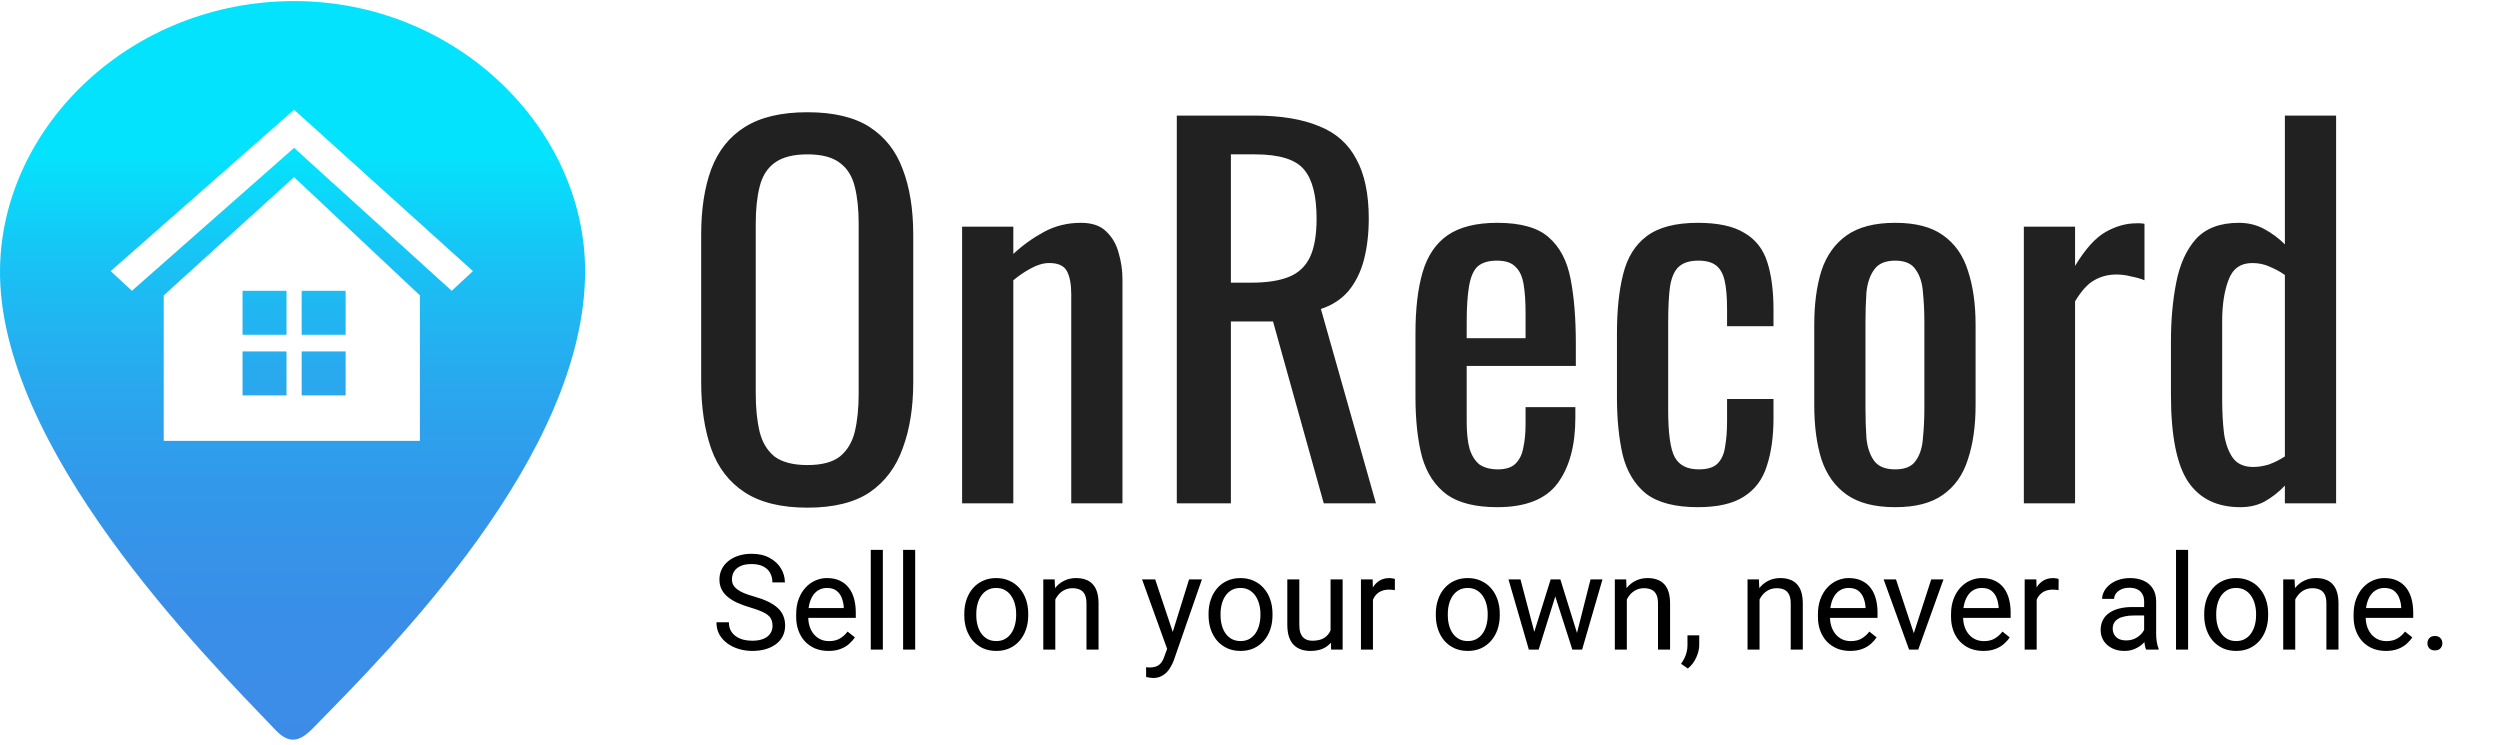
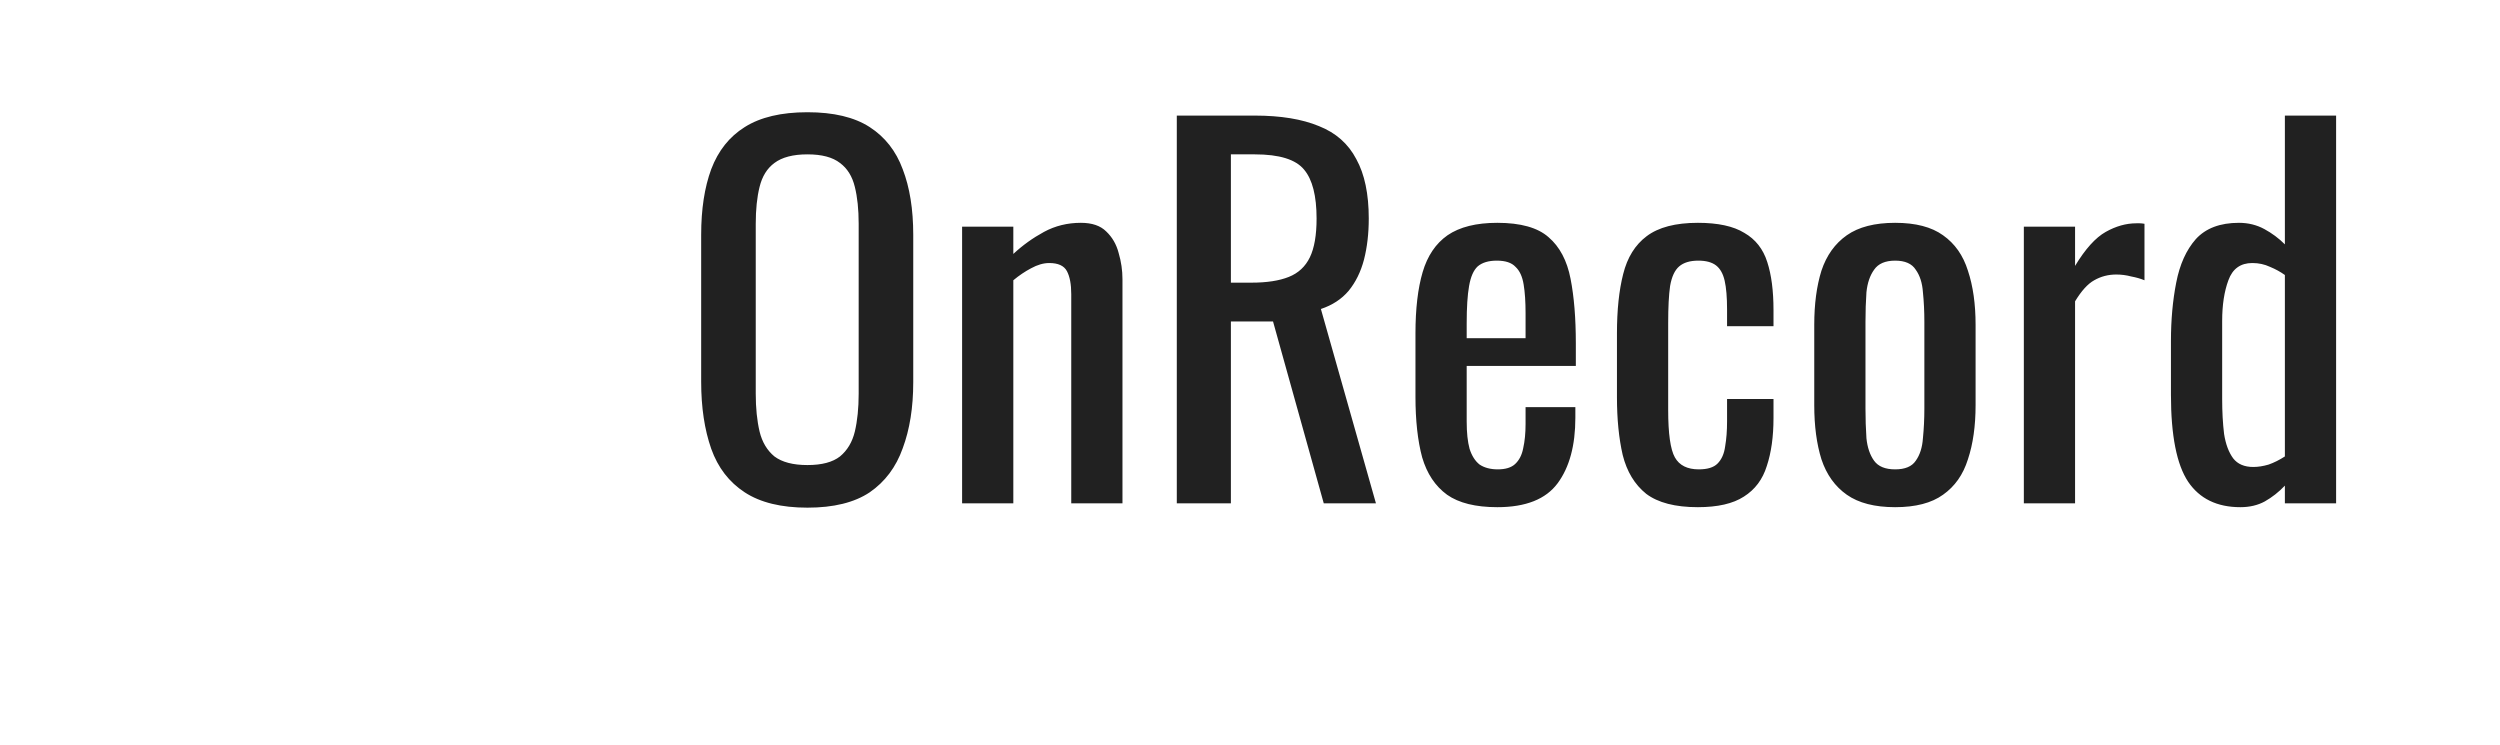
<svg xmlns="http://www.w3.org/2000/svg" width="188" height="56" viewBox="0 0 188 56" fill="none">
  <g clip-path="url(#clip0_2644_3906)">
    <path d="M25.991 21.869H22.685V25.174H25.991V21.869Z" fill="url(#paint0_linear_2644_3906)" />
    <path d="M25.991 26.428H22.685V29.733H25.991V26.428Z" fill="url(#paint1_linear_2644_3906)" />
    <path d="M21.545 21.869H18.24V25.174H21.545V21.869Z" fill="url(#paint2_linear_2644_3906)" />
-     <path d="M21.545 26.428H18.24V29.733H21.545V26.428Z" fill="url(#paint3_linear_2644_3906)" />
-     <path d="M22.115 0.082C9.871 0.082 0.183 9.459 0.002 20.159C-0.226 33.609 15.39 49.339 20.747 54.924C21.716 55.934 22.503 55.81 23.483 54.81C29.296 48.883 44 34.293 44 20.387C44 9.686 34.359 0.082 22.115 0.082ZM31.576 33.153H12.312V22.211L22.115 13.32L31.576 22.211V33.153ZM33.969 21.869L22.115 11.119L9.919 21.869L8.323 20.387L22.115 8.251L35.565 20.387L33.969 21.869Z" fill="url(#paint4_linear_2644_3906)" />
  </g>
  <path d="M60.72 38.176C58.752 38.176 57.18 37.792 56.004 37.024C54.828 36.256 53.988 35.164 53.484 33.748C52.98 32.308 52.728 30.628 52.728 28.708V17.656C52.728 15.736 52.98 14.092 53.484 12.724C54.012 11.332 54.852 10.276 56.004 9.556C57.18 8.812 58.752 8.44 60.72 8.44C62.688 8.44 64.248 8.812 65.4 9.556C66.552 10.3 67.38 11.356 67.884 12.724C68.412 14.092 68.676 15.736 68.676 17.656V28.744C68.676 30.64 68.412 32.296 67.884 33.712C67.38 35.128 66.552 36.232 65.4 37.024C64.248 37.792 62.688 38.176 60.72 38.176ZM60.72 34.972C61.8 34.972 62.616 34.756 63.168 34.324C63.72 33.868 64.092 33.244 64.284 32.452C64.476 31.636 64.572 30.688 64.572 29.608V16.828C64.572 15.748 64.476 14.824 64.284 14.056C64.092 13.264 63.72 12.664 63.168 12.256C62.616 11.824 61.8 11.608 60.72 11.608C59.64 11.608 58.812 11.824 58.236 12.256C57.684 12.664 57.312 13.264 57.12 14.056C56.928 14.824 56.832 15.748 56.832 16.828V29.608C56.832 30.688 56.928 31.636 57.12 32.452C57.312 33.244 57.684 33.868 58.236 34.324C58.812 34.756 59.64 34.972 60.72 34.972ZM72.35 37.852V17.044H76.202V19.096C76.898 18.448 77.666 17.896 78.506 17.44C79.346 16.984 80.27 16.756 81.278 16.756C82.118 16.756 82.754 16.972 83.186 17.404C83.642 17.836 83.954 18.376 84.122 19.024C84.314 19.672 84.41 20.332 84.41 21.004V37.852H80.558V22.12C80.558 21.376 80.45 20.8 80.234 20.392C80.018 19.984 79.574 19.78 78.902 19.78C78.47 19.78 78.014 19.912 77.534 20.176C77.078 20.416 76.634 20.716 76.202 21.076V37.852H72.35ZM88.495 37.852V8.692H94.363C96.307 8.692 97.915 8.956 99.187 9.484C100.459 9.988 101.395 10.816 101.995 11.968C102.619 13.096 102.931 14.584 102.931 16.432C102.931 17.56 102.811 18.592 102.571 19.528C102.331 20.44 101.947 21.22 101.419 21.868C100.891 22.492 100.195 22.948 99.331 23.236L103.471 37.852H99.547L95.731 24.172H92.563V37.852H88.495ZM92.563 21.256H94.111C95.263 21.256 96.199 21.112 96.919 20.824C97.639 20.536 98.167 20.044 98.503 19.348C98.839 18.652 99.007 17.68 99.007 16.432C99.007 14.728 98.695 13.504 98.071 12.76C97.447 11.992 96.211 11.608 94.363 11.608H92.563V21.256ZM112.599 38.14C110.967 38.14 109.707 37.828 108.819 37.204C107.931 36.556 107.307 35.62 106.947 34.396C106.611 33.148 106.443 31.624 106.443 29.824V25.072C106.443 23.224 106.623 21.688 106.983 20.464C107.343 19.24 107.967 18.316 108.855 17.692C109.767 17.068 111.015 16.756 112.599 16.756C114.351 16.756 115.635 17.116 116.451 17.836C117.291 18.556 117.843 19.6 118.107 20.968C118.371 22.312 118.503 23.932 118.503 25.828V27.52H110.295V31.696C110.295 32.536 110.367 33.22 110.511 33.748C110.679 34.276 110.931 34.672 111.267 34.936C111.627 35.176 112.083 35.296 112.635 35.296C113.211 35.296 113.643 35.164 113.931 34.9C114.243 34.612 114.447 34.216 114.543 33.712C114.663 33.184 114.723 32.572 114.723 31.876V30.616H118.467V31.408C118.467 33.496 118.023 35.14 117.135 36.34C116.247 37.54 114.735 38.14 112.599 38.14ZM110.295 25.432H114.723V23.56C114.723 22.696 114.675 21.976 114.579 21.4C114.483 20.8 114.279 20.356 113.967 20.068C113.679 19.756 113.211 19.6 112.563 19.6C111.939 19.6 111.459 19.744 111.123 20.032C110.811 20.32 110.595 20.812 110.475 21.508C110.355 22.18 110.295 23.116 110.295 24.316V25.432ZM127.679 38.14C125.975 38.14 124.679 37.804 123.791 37.132C122.927 36.436 122.339 35.464 122.027 34.216C121.739 32.968 121.595 31.516 121.595 29.86V25.072C121.595 23.32 121.751 21.832 122.063 20.608C122.375 19.36 122.963 18.412 123.827 17.764C124.715 17.092 125.999 16.756 127.679 16.756C129.191 16.756 130.355 17.008 131.171 17.512C132.011 17.992 132.587 18.724 132.899 19.708C133.211 20.668 133.367 21.868 133.367 23.308V24.532H129.875V23.272C129.875 22.36 129.815 21.64 129.695 21.112C129.575 20.584 129.359 20.2 129.047 19.96C128.735 19.72 128.291 19.6 127.715 19.6C127.091 19.6 126.611 19.744 126.275 20.032C125.939 20.32 125.711 20.812 125.591 21.508C125.495 22.18 125.447 23.104 125.447 24.28V30.832C125.447 32.608 125.615 33.796 125.951 34.396C126.287 34.996 126.887 35.296 127.751 35.296C128.399 35.296 128.867 35.152 129.155 34.864C129.467 34.552 129.659 34.12 129.731 33.568C129.827 33.016 129.875 32.392 129.875 31.696V30.004H133.367V31.444C133.367 32.836 133.199 34.036 132.863 35.044C132.551 36.052 131.975 36.82 131.135 37.348C130.319 37.876 129.167 38.14 127.679 38.14ZM142.516 38.14C140.98 38.14 139.768 37.828 138.88 37.204C137.992 36.58 137.356 35.692 136.972 34.54C136.612 33.388 136.432 32.032 136.432 30.472V24.424C136.432 22.864 136.612 21.508 136.972 20.356C137.356 19.204 137.992 18.316 138.88 17.692C139.768 17.068 140.98 16.756 142.516 16.756C144.052 16.756 145.252 17.068 146.116 17.692C147.004 18.316 147.628 19.204 147.988 20.356C148.372 21.508 148.564 22.864 148.564 24.424V30.472C148.564 32.032 148.372 33.388 147.988 34.54C147.628 35.692 147.004 36.58 146.116 37.204C145.252 37.828 144.052 38.14 142.516 38.14ZM142.516 35.296C143.26 35.296 143.776 35.08 144.064 34.648C144.376 34.216 144.556 33.652 144.604 32.956C144.676 32.236 144.712 31.492 144.712 30.724V24.208C144.712 23.416 144.676 22.672 144.604 21.976C144.556 21.28 144.376 20.716 144.064 20.284C143.776 19.828 143.26 19.6 142.516 19.6C141.772 19.6 141.244 19.828 140.932 20.284C140.62 20.716 140.428 21.28 140.356 21.976C140.308 22.672 140.284 23.416 140.284 24.208V30.724C140.284 31.492 140.308 32.236 140.356 32.956C140.428 33.652 140.62 34.216 140.932 34.648C141.244 35.08 141.772 35.296 142.516 35.296ZM152.193 37.852V17.044H156.045V19.996C156.813 18.724 157.581 17.872 158.349 17.44C159.117 17.008 159.885 16.792 160.653 16.792C160.749 16.792 160.833 16.792 160.905 16.792C161.001 16.792 161.121 16.804 161.265 16.828V21.076C160.977 20.956 160.641 20.86 160.257 20.788C159.897 20.692 159.525 20.644 159.141 20.644C158.541 20.644 157.989 20.788 157.485 21.076C157.005 21.34 156.525 21.868 156.045 22.66V37.852H152.193ZM168.475 38.14C166.723 38.14 165.415 37.504 164.551 36.232C163.687 34.936 163.255 32.752 163.255 29.68V25.648C163.255 24.064 163.387 22.6 163.651 21.256C163.915 19.888 164.407 18.796 165.127 17.98C165.871 17.164 166.951 16.756 168.367 16.756C169.063 16.756 169.699 16.912 170.275 17.224C170.851 17.536 171.367 17.92 171.823 18.376V8.692H175.675V37.852H171.823V36.52C171.367 37 170.863 37.396 170.311 37.708C169.783 37.996 169.171 38.14 168.475 38.14ZM169.447 35.116C169.807 35.116 170.191 35.056 170.599 34.936C171.007 34.792 171.415 34.588 171.823 34.324V20.68C171.487 20.44 171.115 20.236 170.707 20.068C170.299 19.876 169.855 19.78 169.375 19.78C168.487 19.78 167.887 20.212 167.575 21.076C167.263 21.916 167.107 22.936 167.107 24.136V30.004C167.107 30.964 167.155 31.84 167.251 32.632C167.371 33.4 167.599 34.012 167.935 34.468C168.271 34.9 168.775 35.116 169.447 35.116Z" fill="#212121" />
-   <path d="M58.095 47.055C58.095 46.889 58.069 46.743 58.017 46.616C57.968 46.486 57.88 46.368 57.753 46.264C57.629 46.16 57.457 46.061 57.235 45.966C57.017 45.872 56.741 45.776 56.405 45.678C56.054 45.574 55.736 45.459 55.453 45.332C55.17 45.202 54.927 45.053 54.726 44.887C54.524 44.721 54.369 44.531 54.262 44.316C54.154 44.101 54.101 43.855 54.101 43.579C54.101 43.302 54.158 43.047 54.272 42.812C54.385 42.578 54.548 42.374 54.76 42.202C54.975 42.026 55.23 41.889 55.526 41.792C55.823 41.694 56.153 41.645 56.518 41.645C57.051 41.645 57.504 41.748 57.875 41.953C58.249 42.155 58.534 42.42 58.73 42.749C58.925 43.074 59.023 43.422 59.023 43.794H58.085C58.085 43.527 58.028 43.291 57.914 43.086C57.8 42.877 57.628 42.715 57.397 42.597C57.165 42.477 56.872 42.417 56.518 42.417C56.182 42.417 55.906 42.467 55.688 42.568C55.469 42.669 55.307 42.806 55.199 42.978C55.095 43.151 55.043 43.348 55.043 43.569C55.043 43.719 55.074 43.855 55.136 43.979C55.201 44.1 55.3 44.212 55.434 44.316C55.57 44.42 55.743 44.516 55.951 44.604C56.163 44.692 56.415 44.777 56.708 44.858C57.112 44.972 57.46 45.099 57.753 45.239C58.046 45.379 58.287 45.537 58.476 45.712C58.668 45.885 58.809 46.082 58.9 46.303C58.995 46.521 59.042 46.769 59.042 47.045C59.042 47.335 58.983 47.597 58.866 47.832C58.749 48.066 58.581 48.266 58.363 48.432C58.145 48.598 57.883 48.727 57.577 48.818C57.274 48.906 56.936 48.95 56.562 48.95C56.233 48.95 55.909 48.904 55.59 48.813C55.274 48.722 54.986 48.585 54.726 48.403C54.468 48.221 54.262 47.996 54.105 47.729C53.953 47.459 53.876 47.146 53.876 46.792H54.813C54.813 47.036 54.861 47.246 54.955 47.422C55.05 47.594 55.178 47.737 55.341 47.851C55.507 47.965 55.694 48.05 55.902 48.105C56.114 48.157 56.334 48.183 56.562 48.183C56.89 48.183 57.169 48.138 57.397 48.047C57.624 47.955 57.797 47.825 57.914 47.656C58.035 47.487 58.095 47.286 58.095 47.055ZM62.299 48.95C61.931 48.95 61.597 48.888 61.298 48.764C61.002 48.637 60.746 48.46 60.531 48.232C60.32 48.004 60.157 47.734 60.043 47.422C59.929 47.109 59.872 46.767 59.872 46.396V46.191C59.872 45.761 59.935 45.379 60.062 45.044C60.19 44.705 60.362 44.419 60.58 44.184C60.798 43.95 61.046 43.772 61.322 43.652C61.599 43.532 61.885 43.471 62.182 43.471C62.559 43.471 62.885 43.536 63.158 43.667C63.435 43.797 63.661 43.979 63.837 44.214C64.013 44.445 64.143 44.718 64.228 45.034C64.312 45.346 64.355 45.688 64.355 46.059V46.465H60.409V45.727H63.451V45.659C63.438 45.424 63.389 45.197 63.305 44.975C63.223 44.754 63.093 44.572 62.914 44.428C62.735 44.285 62.491 44.214 62.182 44.214C61.977 44.214 61.788 44.257 61.615 44.345C61.443 44.43 61.295 44.557 61.171 44.726C61.047 44.895 60.951 45.102 60.883 45.346C60.815 45.59 60.78 45.872 60.78 46.191V46.396C60.78 46.647 60.815 46.883 60.883 47.104C60.954 47.322 61.057 47.514 61.19 47.68C61.327 47.846 61.492 47.977 61.684 48.071C61.879 48.165 62.1 48.212 62.348 48.212C62.667 48.212 62.937 48.147 63.158 48.017C63.38 47.887 63.573 47.713 63.739 47.495L64.286 47.929C64.172 48.102 64.027 48.266 63.852 48.422C63.676 48.579 63.459 48.706 63.202 48.803C62.948 48.901 62.647 48.95 62.299 48.95ZM66.391 41.352V48.852H65.482V41.352H66.391ZM68.822 41.352V48.852H67.914V41.352H68.822ZM72.514 46.269V46.157C72.514 45.776 72.569 45.423 72.68 45.097C72.79 44.769 72.95 44.484 73.158 44.243C73.367 43.999 73.619 43.81 73.915 43.676C74.211 43.54 74.543 43.471 74.911 43.471C75.282 43.471 75.616 43.54 75.912 43.676C76.212 43.81 76.466 43.999 76.674 44.243C76.885 44.484 77.046 44.769 77.157 45.097C77.268 45.423 77.323 45.776 77.323 46.157V46.269C77.323 46.65 77.268 47.003 77.157 47.329C77.046 47.654 76.885 47.939 76.674 48.183C76.466 48.424 76.213 48.613 75.917 48.75C75.624 48.883 75.292 48.95 74.921 48.95C74.55 48.95 74.216 48.883 73.92 48.75C73.624 48.613 73.37 48.424 73.158 48.183C72.95 47.939 72.79 47.654 72.68 47.329C72.569 47.003 72.514 46.65 72.514 46.269ZM73.417 46.157V46.269C73.417 46.533 73.448 46.782 73.51 47.016C73.572 47.247 73.664 47.452 73.788 47.632C73.915 47.81 74.073 47.952 74.262 48.056C74.451 48.157 74.67 48.208 74.921 48.208C75.168 48.208 75.385 48.157 75.57 48.056C75.759 47.952 75.915 47.81 76.039 47.632C76.163 47.452 76.255 47.247 76.317 47.016C76.382 46.782 76.415 46.533 76.415 46.269V46.157C76.415 45.896 76.382 45.651 76.317 45.42C76.255 45.185 76.161 44.978 76.034 44.799C75.91 44.617 75.754 44.474 75.565 44.37C75.38 44.266 75.162 44.214 74.911 44.214C74.664 44.214 74.446 44.266 74.257 44.37C74.071 44.474 73.915 44.617 73.788 44.799C73.664 44.978 73.572 45.185 73.51 45.42C73.448 45.651 73.417 45.896 73.417 46.157ZM79.359 44.697V48.852H78.456V43.569H79.311L79.359 44.697ZM79.144 46.01L78.769 45.996C78.772 45.634 78.826 45.301 78.93 44.995C79.034 44.685 79.18 44.417 79.369 44.189C79.558 43.961 79.783 43.785 80.043 43.662C80.307 43.535 80.598 43.471 80.917 43.471C81.177 43.471 81.412 43.507 81.62 43.579C81.829 43.647 82.006 43.758 82.152 43.911C82.302 44.064 82.416 44.262 82.494 44.507C82.572 44.747 82.611 45.042 82.611 45.39V48.852H81.703V45.38C81.703 45.104 81.662 44.882 81.581 44.716C81.5 44.547 81.381 44.425 81.225 44.35C81.068 44.272 80.876 44.233 80.648 44.233C80.424 44.233 80.219 44.28 80.033 44.375C79.851 44.469 79.693 44.599 79.56 44.765C79.429 44.931 79.327 45.122 79.252 45.337C79.18 45.548 79.144 45.773 79.144 46.01ZM87.948 48.305L89.418 43.569H90.385L88.266 49.668C88.217 49.798 88.152 49.938 88.07 50.087C87.992 50.24 87.891 50.385 87.768 50.522C87.644 50.659 87.494 50.77 87.318 50.854C87.146 50.942 86.939 50.986 86.698 50.986C86.627 50.986 86.535 50.976 86.425 50.957C86.314 50.937 86.236 50.921 86.19 50.908L86.186 50.175C86.212 50.179 86.252 50.182 86.308 50.185C86.366 50.192 86.407 50.195 86.43 50.195C86.635 50.195 86.809 50.167 86.952 50.112C87.095 50.06 87.216 49.97 87.314 49.843C87.414 49.72 87.501 49.549 87.572 49.331L87.948 48.305ZM86.869 43.569L88.241 47.67L88.476 48.623L87.826 48.955L85.883 43.569H86.869ZM90.883 46.269V46.157C90.883 45.776 90.938 45.423 91.049 45.097C91.159 44.769 91.319 44.484 91.527 44.243C91.736 43.999 91.988 43.81 92.284 43.676C92.58 43.54 92.912 43.471 93.28 43.471C93.651 43.471 93.985 43.54 94.281 43.676C94.581 43.81 94.835 43.999 95.043 44.243C95.255 44.484 95.416 44.769 95.526 45.097C95.637 45.423 95.692 45.776 95.692 46.157V46.269C95.692 46.65 95.637 47.003 95.526 47.329C95.416 47.654 95.255 47.939 95.043 48.183C94.835 48.424 94.582 48.613 94.286 48.75C93.993 48.883 93.661 48.95 93.29 48.95C92.919 48.95 92.585 48.883 92.289 48.75C91.993 48.613 91.739 48.424 91.527 48.183C91.319 47.939 91.159 47.654 91.049 47.329C90.938 47.003 90.883 46.65 90.883 46.269ZM91.786 46.157V46.269C91.786 46.533 91.817 46.782 91.879 47.016C91.941 47.247 92.034 47.452 92.157 47.632C92.284 47.81 92.442 47.952 92.631 48.056C92.82 48.157 93.039 48.208 93.29 48.208C93.537 48.208 93.754 48.157 93.939 48.056C94.128 47.952 94.284 47.81 94.408 47.632C94.532 47.452 94.625 47.247 94.686 47.016C94.752 46.782 94.784 46.533 94.784 46.269V46.157C94.784 45.896 94.752 45.651 94.686 45.42C94.625 45.185 94.53 44.978 94.403 44.799C94.28 44.617 94.123 44.474 93.935 44.37C93.749 44.266 93.531 44.214 93.28 44.214C93.033 44.214 92.815 44.266 92.626 44.37C92.44 44.474 92.284 44.617 92.157 44.799C92.034 44.978 91.941 45.185 91.879 45.42C91.817 45.651 91.786 45.896 91.786 46.157ZM100.058 47.632V43.569H100.966V48.852H100.102L100.058 47.632ZM100.229 46.518L100.604 46.508C100.604 46.86 100.567 47.185 100.492 47.485C100.421 47.781 100.303 48.038 100.141 48.257C99.978 48.475 99.765 48.645 99.501 48.769C99.237 48.89 98.917 48.95 98.539 48.95C98.282 48.95 98.046 48.912 97.831 48.837C97.62 48.763 97.437 48.647 97.284 48.491C97.131 48.335 97.012 48.131 96.928 47.88C96.846 47.63 96.806 47.329 96.806 46.977V43.569H97.709V46.987C97.709 47.225 97.735 47.422 97.787 47.578C97.842 47.731 97.916 47.853 98.007 47.944C98.101 48.032 98.205 48.094 98.319 48.13C98.436 48.165 98.557 48.183 98.681 48.183C99.065 48.183 99.369 48.11 99.594 47.964C99.818 47.814 99.98 47.614 100.077 47.363C100.178 47.109 100.229 46.827 100.229 46.518ZM103.246 44.399V48.852H102.343V43.569H103.222L103.246 44.399ZM104.896 43.54L104.892 44.38C104.817 44.363 104.745 44.353 104.677 44.35C104.612 44.344 104.537 44.34 104.452 44.34C104.244 44.34 104.06 44.373 103.9 44.438C103.741 44.503 103.606 44.594 103.495 44.712C103.384 44.829 103.297 44.969 103.231 45.132C103.17 45.291 103.129 45.467 103.109 45.659L102.855 45.805C102.855 45.486 102.886 45.187 102.948 44.907C103.013 44.627 103.113 44.38 103.246 44.165C103.38 43.947 103.549 43.777 103.754 43.657C103.962 43.533 104.21 43.471 104.496 43.471C104.561 43.471 104.636 43.48 104.721 43.496C104.805 43.509 104.864 43.523 104.896 43.54ZM107.973 46.269V46.157C107.973 45.776 108.028 45.423 108.139 45.097C108.249 44.769 108.409 44.484 108.617 44.243C108.826 43.999 109.078 43.81 109.374 43.676C109.67 43.54 110.002 43.471 110.37 43.471C110.741 43.471 111.075 43.54 111.371 43.676C111.671 43.81 111.924 43.999 112.133 44.243C112.344 44.484 112.506 44.769 112.616 45.097C112.727 45.423 112.782 45.776 112.782 46.157V46.269C112.782 46.65 112.727 47.003 112.616 47.329C112.506 47.654 112.344 47.939 112.133 48.183C111.924 48.424 111.672 48.613 111.376 48.75C111.083 48.883 110.751 48.95 110.38 48.95C110.009 48.95 109.675 48.883 109.379 48.75C109.083 48.613 108.829 48.424 108.617 48.183C108.409 47.939 108.249 47.654 108.139 47.329C108.028 47.003 107.973 46.65 107.973 46.269ZM108.876 46.157V46.269C108.876 46.533 108.907 46.782 108.969 47.016C109.031 47.247 109.123 47.452 109.247 47.632C109.374 47.81 109.532 47.952 109.721 48.056C109.91 48.157 110.129 48.208 110.38 48.208C110.627 48.208 110.844 48.157 111.029 48.056C111.218 47.952 111.374 47.81 111.498 47.632C111.622 47.452 111.715 47.247 111.776 47.016C111.841 46.782 111.874 46.533 111.874 46.269V46.157C111.874 45.896 111.841 45.651 111.776 45.42C111.715 45.185 111.62 44.978 111.493 44.799C111.369 44.617 111.213 44.474 111.024 44.37C110.839 44.266 110.621 44.214 110.37 44.214C110.123 44.214 109.905 44.266 109.716 44.37C109.53 44.474 109.374 44.617 109.247 44.799C109.123 44.978 109.031 45.185 108.969 45.42C108.907 45.651 108.876 45.896 108.876 46.157ZM115.253 47.915L116.61 43.569H117.206L117.089 44.433L115.707 48.852H115.126L115.253 47.915ZM114.34 43.569L115.497 47.964L115.58 48.852H114.97L113.437 43.569H114.34ZM118.505 47.929L119.608 43.569H120.507L118.974 48.852H118.368L118.505 47.929ZM117.338 43.569L118.666 47.841L118.817 48.852H118.241L116.82 44.423L116.703 43.569H117.338ZM122.338 44.697V48.852H121.435V43.569H122.289L122.338 44.697ZM122.123 46.01L121.747 45.996C121.75 45.634 121.804 45.301 121.908 44.995C122.012 44.685 122.159 44.417 122.348 44.189C122.536 43.961 122.761 43.785 123.021 43.662C123.285 43.535 123.576 43.471 123.896 43.471C124.156 43.471 124.39 43.507 124.599 43.579C124.807 43.647 124.984 43.758 125.131 43.911C125.281 44.064 125.395 44.262 125.473 44.507C125.551 44.747 125.59 45.042 125.59 45.39V48.852H124.682V45.38C124.682 45.104 124.641 44.882 124.56 44.716C124.478 44.547 124.359 44.425 124.203 44.35C124.047 44.272 123.855 44.233 123.627 44.233C123.402 44.233 123.197 44.28 123.012 44.375C122.829 44.469 122.672 44.599 122.538 44.765C122.408 44.931 122.305 45.122 122.23 45.337C122.159 45.548 122.123 45.773 122.123 46.01ZM127.782 47.778V48.505C127.782 48.802 127.707 49.114 127.558 49.443C127.408 49.775 127.198 50.052 126.928 50.273L126.415 49.917C126.519 49.773 126.607 49.627 126.679 49.477C126.75 49.331 126.804 49.178 126.84 49.018C126.879 48.862 126.898 48.696 126.898 48.52V47.778H127.782ZM132.318 44.697V48.852H131.415V43.569H132.27L132.318 44.697ZM132.104 46.01L131.728 45.996C131.731 45.634 131.785 45.301 131.889 44.995C131.993 44.685 132.139 44.417 132.328 44.189C132.517 43.961 132.742 43.785 133.002 43.662C133.266 43.535 133.557 43.471 133.876 43.471C134.136 43.471 134.371 43.507 134.579 43.579C134.787 43.647 134.965 43.758 135.111 43.911C135.261 44.064 135.375 44.262 135.453 44.507C135.531 44.747 135.57 45.042 135.57 45.39V48.852H134.662V45.38C134.662 45.104 134.621 44.882 134.54 44.716C134.459 44.547 134.34 44.425 134.184 44.35C134.027 44.272 133.835 44.233 133.607 44.233C133.383 44.233 133.178 44.28 132.992 44.375C132.81 44.469 132.652 44.599 132.519 44.765C132.388 44.931 132.286 45.122 132.211 45.337C132.139 45.548 132.104 45.773 132.104 46.01ZM139.135 48.95C138.767 48.95 138.433 48.888 138.134 48.764C137.838 48.637 137.582 48.46 137.367 48.232C137.156 48.004 136.993 47.734 136.879 47.422C136.765 47.109 136.708 46.767 136.708 46.396V46.191C136.708 45.761 136.771 45.379 136.898 45.044C137.025 44.705 137.198 44.419 137.416 44.184C137.634 43.95 137.882 43.772 138.158 43.652C138.435 43.532 138.721 43.471 139.018 43.471C139.395 43.471 139.721 43.536 139.994 43.667C140.271 43.797 140.497 43.979 140.673 44.214C140.849 44.445 140.979 44.718 141.063 45.034C141.148 45.346 141.19 45.688 141.19 46.059V46.465H137.245V45.727H140.287V45.659C140.274 45.424 140.225 45.197 140.141 44.975C140.059 44.754 139.929 44.572 139.75 44.428C139.571 44.285 139.327 44.214 139.018 44.214C138.812 44.214 138.624 44.257 138.451 44.345C138.279 44.43 138.131 44.557 138.007 44.726C137.883 44.895 137.787 45.102 137.719 45.346C137.65 45.59 137.616 45.872 137.616 46.191V46.396C137.616 46.647 137.65 46.883 137.719 47.104C137.79 47.322 137.893 47.514 138.026 47.68C138.163 47.846 138.327 47.977 138.52 48.071C138.715 48.165 138.936 48.212 139.184 48.212C139.503 48.212 139.773 48.147 139.994 48.017C140.215 47.887 140.409 47.713 140.575 47.495L141.122 47.929C141.008 48.102 140.863 48.266 140.688 48.422C140.512 48.579 140.295 48.706 140.038 48.803C139.784 48.901 139.483 48.95 139.135 48.95ZM143.783 48.037L145.229 43.569H146.151L144.252 48.852H143.646L143.783 48.037ZM142.577 43.569L144.066 48.061L144.169 48.852H143.563L141.649 43.569H142.577ZM149.145 48.95C148.777 48.95 148.443 48.888 148.144 48.764C147.847 48.637 147.592 48.46 147.377 48.232C147.165 48.004 147.003 47.734 146.889 47.422C146.775 47.109 146.718 46.767 146.718 46.396V46.191C146.718 45.761 146.781 45.379 146.908 45.044C147.035 44.705 147.208 44.419 147.426 44.184C147.644 43.95 147.891 43.772 148.168 43.652C148.445 43.532 148.731 43.471 149.027 43.471C149.405 43.471 149.73 43.536 150.004 43.667C150.281 43.797 150.507 43.979 150.683 44.214C150.858 44.445 150.989 44.718 151.073 45.034C151.158 45.346 151.2 45.688 151.2 46.059V46.465H147.255V45.727H150.297V45.659C150.284 45.424 150.235 45.197 150.15 44.975C150.069 44.754 149.939 44.572 149.76 44.428C149.581 44.285 149.337 44.214 149.027 44.214C148.822 44.214 148.633 44.257 148.461 44.345C148.288 44.43 148.14 44.557 148.017 44.726C147.893 44.895 147.797 45.102 147.729 45.346C147.66 45.59 147.626 45.872 147.626 46.191V46.396C147.626 46.647 147.66 46.883 147.729 47.104C147.8 47.322 147.903 47.514 148.036 47.68C148.173 47.846 148.337 47.977 148.529 48.071C148.725 48.165 148.946 48.212 149.193 48.212C149.512 48.212 149.783 48.147 150.004 48.017C150.225 47.887 150.419 47.713 150.585 47.495L151.132 47.929C151.018 48.102 150.873 48.266 150.697 48.422C150.521 48.579 150.305 48.706 150.048 48.803C149.794 48.901 149.493 48.95 149.145 48.95ZM153.158 44.399V48.852H152.255V43.569H153.134L153.158 44.399ZM154.809 43.54L154.804 44.38C154.729 44.363 154.657 44.353 154.589 44.35C154.524 44.344 154.449 44.34 154.364 44.34C154.156 44.34 153.972 44.373 153.812 44.438C153.653 44.503 153.518 44.594 153.407 44.712C153.297 44.829 153.209 44.969 153.144 45.132C153.082 45.291 153.041 45.467 153.021 45.659L152.768 45.805C152.768 45.486 152.799 45.187 152.86 44.907C152.925 44.627 153.025 44.38 153.158 44.165C153.292 43.947 153.461 43.777 153.666 43.657C153.874 43.533 154.122 43.471 154.408 43.471C154.473 43.471 154.548 43.48 154.633 43.496C154.717 43.509 154.776 43.523 154.809 43.54ZM161.239 47.949V45.229C161.239 45.021 161.197 44.84 161.112 44.687C161.031 44.531 160.907 44.41 160.741 44.326C160.575 44.241 160.37 44.199 160.126 44.199C159.898 44.199 159.698 44.238 159.525 44.316C159.356 44.394 159.223 44.497 159.125 44.624C159.031 44.751 158.983 44.887 158.983 45.034H158.08C158.08 44.845 158.129 44.658 158.227 44.472C158.324 44.287 158.464 44.119 158.646 43.969C158.832 43.816 159.053 43.696 159.311 43.608C159.571 43.517 159.861 43.471 160.18 43.471C160.564 43.471 160.902 43.536 161.195 43.667C161.492 43.797 161.723 43.994 161.889 44.257C162.058 44.518 162.143 44.845 162.143 45.239V47.7C162.143 47.876 162.157 48.063 162.187 48.261C162.219 48.46 162.266 48.631 162.328 48.774V48.852H161.386C161.34 48.748 161.304 48.61 161.278 48.437C161.252 48.261 161.239 48.099 161.239 47.949ZM161.396 45.649L161.405 46.284H160.492C160.235 46.284 160.006 46.305 159.804 46.347C159.602 46.386 159.433 46.447 159.296 46.528C159.159 46.609 159.055 46.712 158.983 46.836C158.912 46.956 158.876 47.098 158.876 47.26C158.876 47.426 158.913 47.578 158.988 47.715C159.063 47.851 159.175 47.96 159.325 48.042C159.478 48.12 159.665 48.159 159.887 48.159C160.163 48.159 160.408 48.1 160.619 47.983C160.831 47.866 160.998 47.723 161.122 47.553C161.249 47.384 161.317 47.22 161.327 47.06L161.713 47.495C161.69 47.632 161.628 47.783 161.527 47.949C161.426 48.115 161.291 48.274 161.122 48.427C160.956 48.577 160.757 48.702 160.526 48.803C160.299 48.901 160.041 48.95 159.755 48.95C159.397 48.95 159.083 48.88 158.812 48.74C158.546 48.6 158.337 48.413 158.188 48.178C158.041 47.941 157.968 47.675 157.968 47.382C157.968 47.099 158.023 46.85 158.134 46.635C158.244 46.417 158.404 46.237 158.612 46.093C158.821 45.947 159.071 45.836 159.364 45.761C159.657 45.687 159.984 45.649 160.346 45.649H161.396ZM164.545 41.352V48.852H163.637V41.352H164.545ZM165.756 46.269V46.157C165.756 45.776 165.811 45.423 165.922 45.097C166.033 44.769 166.192 44.484 166.4 44.243C166.609 43.999 166.861 43.81 167.157 43.676C167.453 43.54 167.785 43.471 168.153 43.471C168.524 43.471 168.858 43.54 169.154 43.676C169.454 43.81 169.708 43.999 169.916 44.243C170.128 44.484 170.289 44.769 170.399 45.097C170.51 45.423 170.565 45.776 170.565 46.157V46.269C170.565 46.65 170.51 47.003 170.399 47.329C170.289 47.654 170.128 47.939 169.916 48.183C169.708 48.424 169.455 48.613 169.159 48.75C168.866 48.883 168.534 48.95 168.163 48.95C167.792 48.95 167.458 48.883 167.162 48.75C166.866 48.613 166.612 48.424 166.4 48.183C166.192 47.939 166.033 47.654 165.922 47.329C165.811 47.003 165.756 46.65 165.756 46.269ZM166.659 46.157V46.269C166.659 46.533 166.69 46.782 166.752 47.016C166.814 47.247 166.907 47.452 167.03 47.632C167.157 47.81 167.315 47.952 167.504 48.056C167.693 48.157 167.912 48.208 168.163 48.208C168.41 48.208 168.627 48.157 168.812 48.056C169.001 47.952 169.158 47.81 169.281 47.632C169.405 47.452 169.498 47.247 169.56 47.016C169.625 46.782 169.657 46.533 169.657 46.269V46.157C169.657 45.896 169.625 45.651 169.56 45.42C169.498 45.185 169.403 44.978 169.276 44.799C169.153 44.617 168.996 44.474 168.808 44.37C168.622 44.266 168.404 44.214 168.153 44.214C167.906 44.214 167.688 44.266 167.499 44.37C167.313 44.474 167.157 44.617 167.03 44.799C166.907 44.978 166.814 45.185 166.752 45.42C166.69 45.651 166.659 45.896 166.659 46.157ZM172.602 44.697V48.852H171.698V43.569H172.553L172.602 44.697ZM172.387 46.01L172.011 45.996C172.014 45.634 172.068 45.301 172.172 44.995C172.276 44.685 172.423 44.417 172.611 44.189C172.8 43.961 173.025 43.785 173.285 43.662C173.549 43.535 173.84 43.471 174.159 43.471C174.42 43.471 174.654 43.507 174.862 43.579C175.071 43.647 175.248 43.758 175.395 43.911C175.544 44.064 175.658 44.262 175.736 44.507C175.814 44.747 175.854 45.042 175.854 45.39V48.852H174.945V45.38C174.945 45.104 174.905 44.882 174.823 44.716C174.742 44.547 174.623 44.425 174.467 44.35C174.311 44.272 174.118 44.233 173.891 44.233C173.666 44.233 173.461 44.28 173.275 44.375C173.093 44.469 172.935 44.599 172.802 44.765C172.672 44.931 172.569 45.122 172.494 45.337C172.423 45.548 172.387 45.773 172.387 46.01ZM179.418 48.95C179.05 48.95 178.716 48.888 178.417 48.764C178.121 48.637 177.865 48.46 177.65 48.232C177.439 48.004 177.276 47.734 177.162 47.422C177.048 47.109 176.991 46.767 176.991 46.396V46.191C176.991 45.761 177.055 45.379 177.182 45.044C177.309 44.705 177.481 44.419 177.699 44.184C177.917 43.95 178.165 43.772 178.441 43.652C178.718 43.532 179.005 43.471 179.301 43.471C179.678 43.471 180.004 43.536 180.277 43.667C180.554 43.797 180.78 43.979 180.956 44.214C181.132 44.445 181.262 44.718 181.347 45.034C181.431 45.346 181.474 45.688 181.474 46.059V46.465H177.528V45.727H180.57V45.659C180.557 45.424 180.508 45.197 180.424 44.975C180.342 44.754 180.212 44.572 180.033 44.428C179.854 44.285 179.61 44.214 179.301 44.214C179.096 44.214 178.907 44.257 178.734 44.345C178.562 44.43 178.414 44.557 178.29 44.726C178.166 44.895 178.07 45.102 178.002 45.346C177.934 45.59 177.899 45.872 177.899 46.191V46.396C177.899 46.647 177.934 46.883 178.002 47.104C178.074 47.322 178.176 47.514 178.31 47.68C178.446 47.846 178.611 47.977 178.803 48.071C178.998 48.165 179.219 48.212 179.467 48.212C179.786 48.212 180.056 48.147 180.277 48.017C180.499 47.887 180.692 47.713 180.858 47.495L181.405 47.929C181.291 48.102 181.146 48.266 180.971 48.422C180.795 48.579 180.578 48.706 180.321 48.803C180.067 48.901 179.766 48.95 179.418 48.95ZM182.543 48.374C182.543 48.221 182.59 48.092 182.685 47.988C182.782 47.88 182.922 47.827 183.104 47.827C183.287 47.827 183.425 47.88 183.52 47.988C183.617 48.092 183.666 48.221 183.666 48.374C183.666 48.523 183.617 48.65 183.52 48.755C183.425 48.859 183.287 48.911 183.104 48.911C182.922 48.911 182.782 48.859 182.685 48.755C182.59 48.65 182.543 48.523 182.543 48.374Z" fill="black" />
  <defs>
    <linearGradient id="paint0_linear_2644_3906" x1="24.338" y1="21.938" x2="24.338" y2="25.105" gradientUnits="userSpaceOnUse">
      <stop stop-color="#1DBCF3" />
      <stop offset="0.35" stop-color="#20B6F1" />
      <stop offset="1" stop-color="#23B3F1" />
    </linearGradient>
    <linearGradient id="paint1_linear_2644_3906" x1="24.338" y1="26.458" x2="24.338" y2="29.704" gradientUnits="userSpaceOnUse">
      <stop stop-color="#25AFF0" />
      <stop offset="0.31" stop-color="#28AAEE" />
      <stop offset="1" stop-color="#2BA7EE" />
    </linearGradient>
    <linearGradient id="paint2_linear_2644_3906" x1="19.892" y1="21.937" x2="19.892" y2="25.118" gradientUnits="userSpaceOnUse">
      <stop stop-color="#1DBCF3" />
      <stop offset="0.35" stop-color="#20B6F1" />
      <stop offset="1" stop-color="#23B3F1" />
    </linearGradient>
    <linearGradient id="paint3_linear_2644_3906" x1="19.892" y1="26.492" x2="19.892" y2="29.671" gradientUnits="userSpaceOnUse">
      <stop stop-color="#25AFF0" />
      <stop offset="0.31" stop-color="#28AAEE" />
      <stop offset="1" stop-color="#2BA7EE" />
    </linearGradient>
    <linearGradient id="paint4_linear_2644_3906" x1="22" y1="11.65" x2="22" y2="56.107" gradientUnits="userSpaceOnUse">
      <stop stop-color="#04E3FD" />
      <stop offset="0.17" stop-color="#17C4F5" />
      <stop offset="0.36" stop-color="#27ABEF" />
      <stop offset="0.55" stop-color="#3299EA" />
      <stop offset="0.76" stop-color="#398FE7" />
      <stop offset="1" stop-color="#3C8CE7" />
    </linearGradient>
    <clipPath id="clip0_2644_3906">
-       <rect width="44" height="55.541" fill="white" transform="translate(0 0.082)" />
-     </clipPath>
+       </clipPath>
  </defs>
</svg>